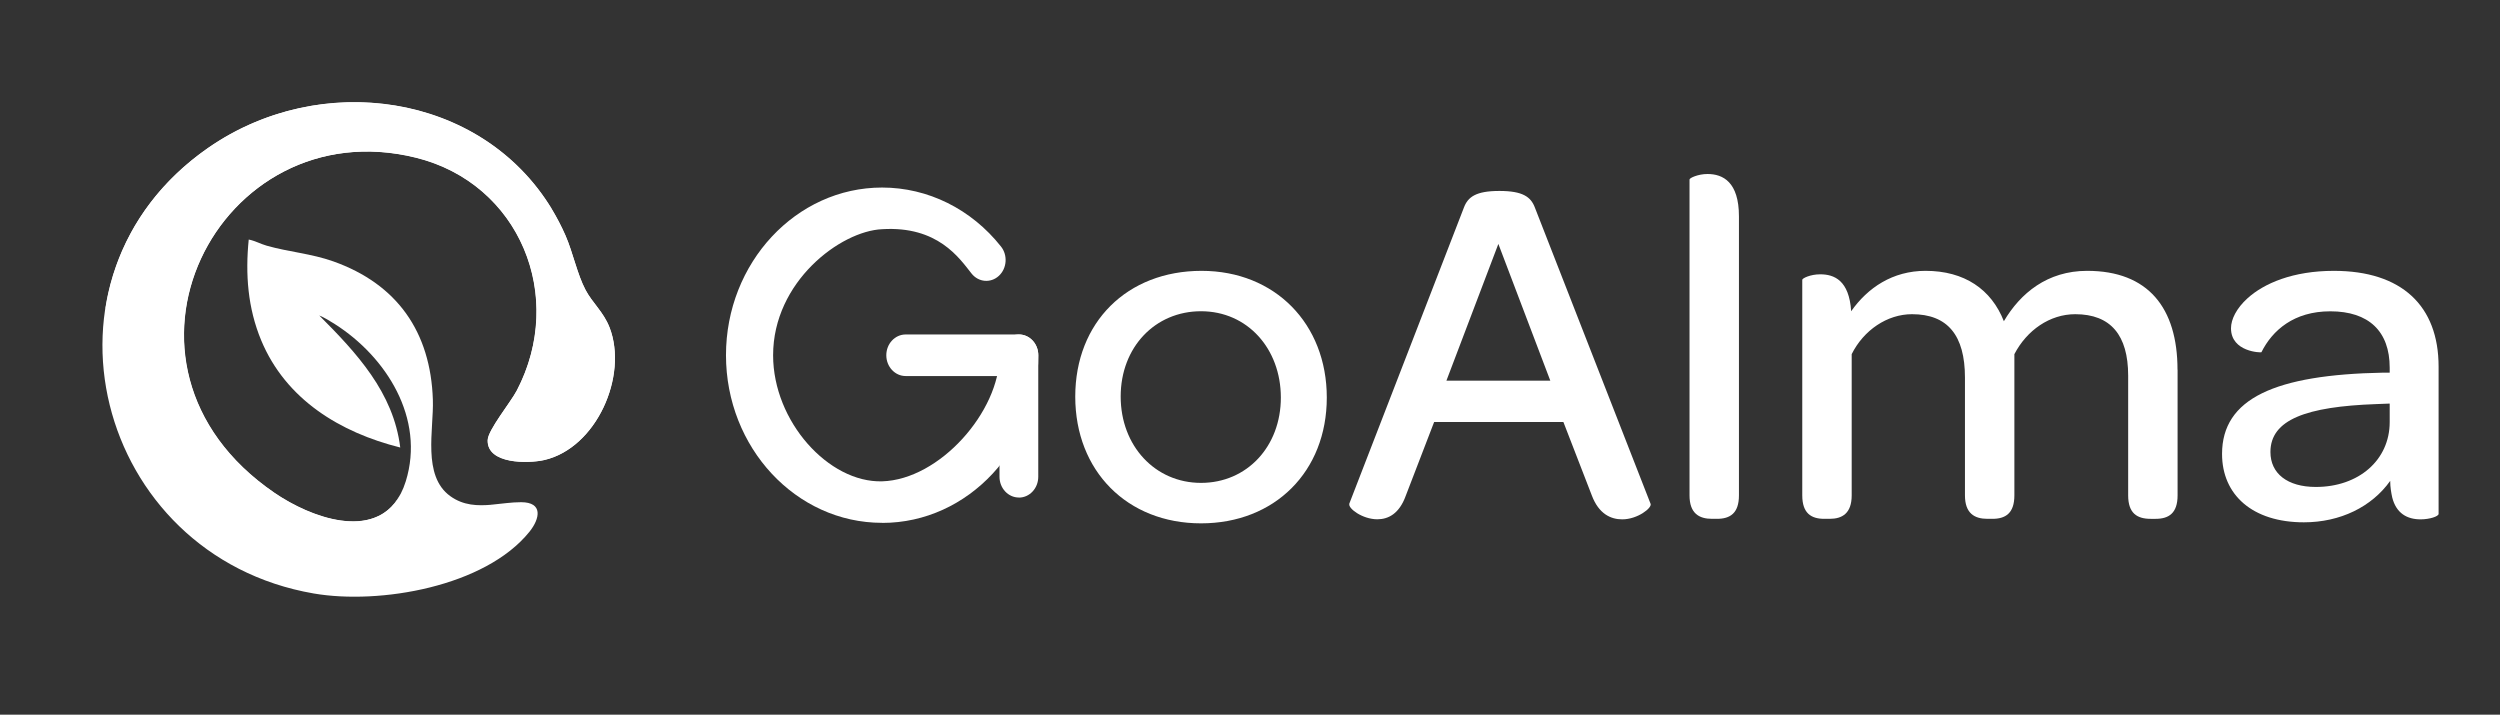
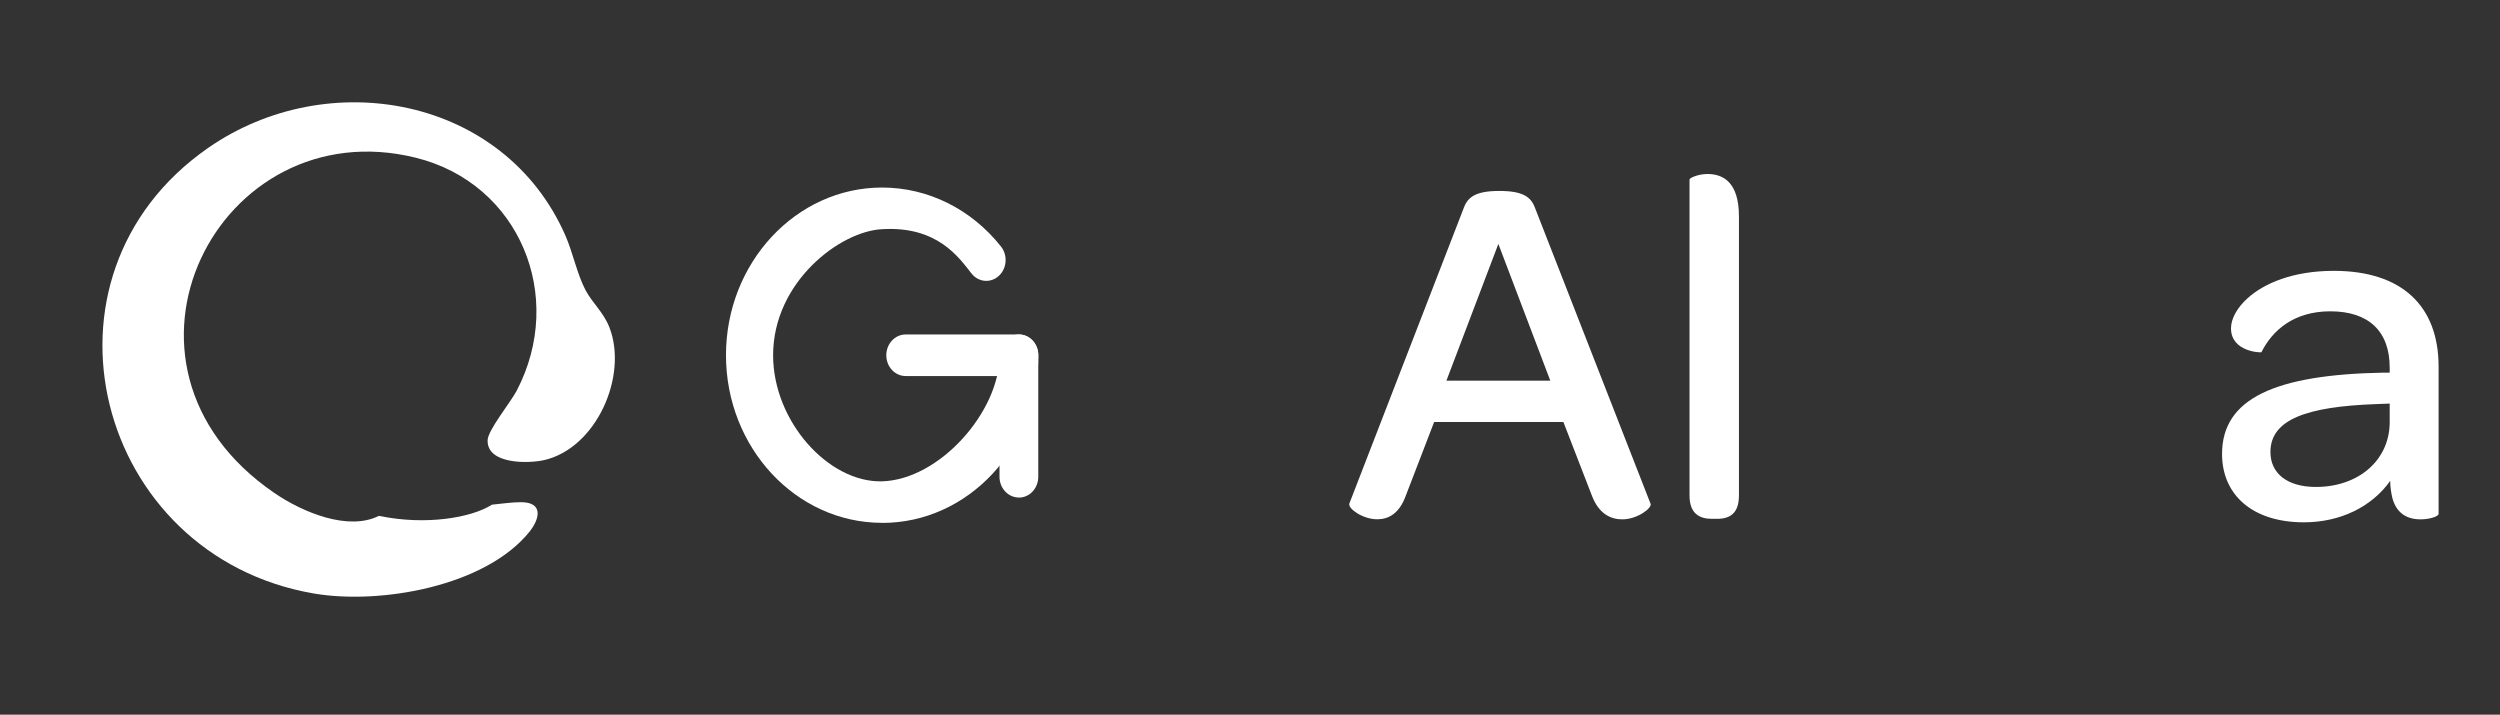
<svg xmlns="http://www.w3.org/2000/svg" id="Capa_1" data-name="Capa 1" viewBox="0 0 337.92 96.6">
  <rect x="0" y="0" width="337.92" height="96.6" fill="#333333" stroke="none" />
  <defs>
    <style>
      .cls-1 {
        fill: #fff;
      }
    </style>
  </defs>
-   <path class="cls-1" d="M162.41,36.61c9.92,0,16.93,7.15,16.93,17.13s-7.02,17-17,17-17-7.08-17-17.13,7.02-17,17.07-17ZM162.34,42.07c-6.21,0-10.86,4.86-10.86,11.53s4.65,11.67,10.86,11.67,10.79-4.92,10.79-11.53-4.52-11.67-10.79-11.67Z" />
  <path class="cls-1" d="M182.37,68.11l15.51-40.07c.54-1.42,1.62-2.23,4.79-2.23s4.25.81,4.79,2.23l15.65,40.07c.2.54-1.75,2.09-3.84,2.09-1.55,0-3.17-.74-4.11-3.24l-3.84-9.92h-17.47l-3.84,9.98c-.88,2.43-2.36,3.17-3.84,3.17-2.02,0-3.98-1.48-3.78-2.09ZM209.55,51.45l-7.02-18.48-7.02,18.48h14.03Z" />
  <path class="cls-1" d="M228.37,66.96V24.26c0-.2,1.15-.74,2.43-.74,2.09,0,4.25,1.08,4.25,5.73v37.71c0,2.43-1.21,3.17-2.97,3.17h-.67c-1.75,0-3.04-.74-3.04-3.17Z" />
-   <path class="cls-1" d="M294.34,49.96v17c0,2.43-1.21,3.17-2.97,3.17h-.67c-1.82,0-3.04-.74-3.04-3.17v-16.19c0-5.46-2.36-8.3-7.15-8.3-3.44,0-6.54,2.16-8.23,5.4v19.09c0,2.43-1.21,3.17-2.97,3.17h-.67c-1.75,0-3.04-.74-3.04-3.17v-15.92c0-5.73-2.36-8.57-7.15-8.57-3.37,0-6.54,2.16-8.16,5.4v19.09c0,2.43-1.28,3.17-2.97,3.17h-.74c-1.75,0-2.97-.74-2.97-3.17v-29.14c0-.2,1.08-.74,2.43-.74,1.89,0,3.91.81,4.18,4.99,2.23-3.17,5.6-5.46,10.05-5.46,5.26,0,8.9,2.5,10.59,6.81,2.23-3.78,5.87-6.81,11.26-6.81,8.23,0,12.21,4.99,12.21,13.36Z" />
  <path class="cls-1" d="M322.13,50.37h.88v-.67c0-4.92-2.83-7.62-8.03-7.62-4.92,0-7.82,2.56-9.31,5.53,0,.07-4.11,0-4.11-3.24,0-1.21.74-2.7,2.23-4.05,2.23-2.02,6.14-3.71,11.67-3.71,9.17,0,14.16,4.72,14.16,12.95v19.9c0,.34-1.21.74-2.43.74-1.82,0-3.3-.81-3.84-2.97-.13-.61-.27-1.35-.27-2.23-2.5,3.51-6.75,5.6-11.67,5.6-6.95,0-11.06-3.71-11.06-9.24,0-7.49,7.15-10.72,21.79-10.99ZM323.01,54.55l-1.82.07c-9.44.34-14.3,2.09-14.3,6.48,0,2.9,2.29,4.72,6.14,4.72,5.8,0,9.98-3.64,9.98-8.77v-2.5Z" />
  <path class="cls-1" d="M119.23,70.67c-11.64,0-21.1-10.17-21.1-22.66s9.47-22.66,21.1-22.66c6.19,0,12.05,2.9,16.07,7.97.94,1.18.81,2.96-.29,3.97-1.1,1.01-2.75.87-3.69-.32-1.65-2.08-4.56-6.45-12.08-5.99-5.63.25-14.74,7.09-14.74,17.04,0,8.95,7.51,17.25,14.74,17.04,7.76-.23,15.87-9.41,15.87-17.04,0-1.55,1.17-2.81,2.62-2.81s2.62,1.26,2.62,2.81c0,12.5-9.47,22.66-21.1,22.66Z" />
  <path class="cls-1" d="M137.72,67.25c-1.45,0-2.62-1.26-2.62-2.81v-13.61h-12.68c-1.45,0-2.62-1.26-2.62-2.81s1.17-2.81,2.62-2.81h15.3c1.45,0,2.62,1.26,2.62,2.81v16.43c0,1.55-1.17,2.81-2.62,2.81Z" />
  <path class="cls-1" d="M82.38,44.27c-.81-2.08-2.3-3.29-3.24-5.06-1.13-2.14-1.7-5.05-2.71-7.36-8.23-18.79-32.09-23.16-48.35-11.82-24.96,17.41-15.15,55.11,14.33,60.19,8.89,1.53,23.17-.91,29.16-8.35,1.42-1.77,1.87-3.99-1.14-3.99-1.3,0-2.61.21-3.91.33h-.03s0,.01,0,.01c-2.81,1.79-8.99,2.8-15.14,1.53h0s-.05,0-.05,0c-.03,0-.05-.01-.08-.02,0,0,0,0,0,0h-.01c-4.11,2.06-10.23-.43-14.13-3.1-25.33-17.33-7.55-51.93,19.13-45.31,14.03,3.48,20.29,18.76,13.63,31.49-.82,1.57-3.89,5.32-3.93,6.69-.1,3.27,5.48,3.18,7.64,2.69,7.06-1.62,11.36-11.37,8.83-17.92Z" />
-   <path class="cls-1" d="M51.24,69.73c2.81,3.53,13.59,2.4,15.27-1.51-1.95.17-3.86.13-5.65-1.16-3.81-2.75-2.21-9.01-2.35-13.03-.3-9.16-4.82-15.63-13.46-18.7-2.99-1.06-6.02-1.27-9-2.12-.85-.24-1.58-.67-2.43-.83-.47,4.68-.13,9.25,1.68,13.61,3.33,8.01,10.68,12.47,18.8,14.5-.91-7.44-5.91-12.8-10.95-17.85.71.29,1.45.75,2.1,1.16,6.97,4.43,12.23,12.76,9.6,21.25-.75,2.41-2.04,3.89-3.62,4.69Z" />
  <g>
-     <path class="cls-1" d="M74.54,28.19s.01,0,.02,0c-9.55-15.68-31.3-18.75-46.45-8.18-8.1,5.65-12.53,13.44-13.83,21.55,2.6,17.09,17.25,30.9,32.82,29.84,5.37-.58,6.9-4.35,6.9-4.35h0c-3.5,6.02-11.96,2.93-16.89-.44-25.33-17.33-7.55-51.93,19.13-45.31,5.1,1.27,9.17,4.09,11.97,7.78l6.12-1.24c.07.11.14.23.21.35Z" />
-     <path class="cls-1" d="M82.39,44.24c-.81-2.08-2.3-3.29-3.24-5.06-1.13-2.14-1.7-5.05-2.71-7.36-.56-1.28-1.2-2.48-1.89-3.63-.07-.12-.14-.23-.21-.35l-6.12,1.24h-.01c4.9,6.47,5.89,15.6,1.65,23.71-.82,1.57-3.89,5.32-3.93,6.69-.1,3.27,5.48,3.18,7.64,2.69,7.06-1.62,11.36-11.37,8.83-17.92Z" />
-   </g>
+     </g>
</svg>